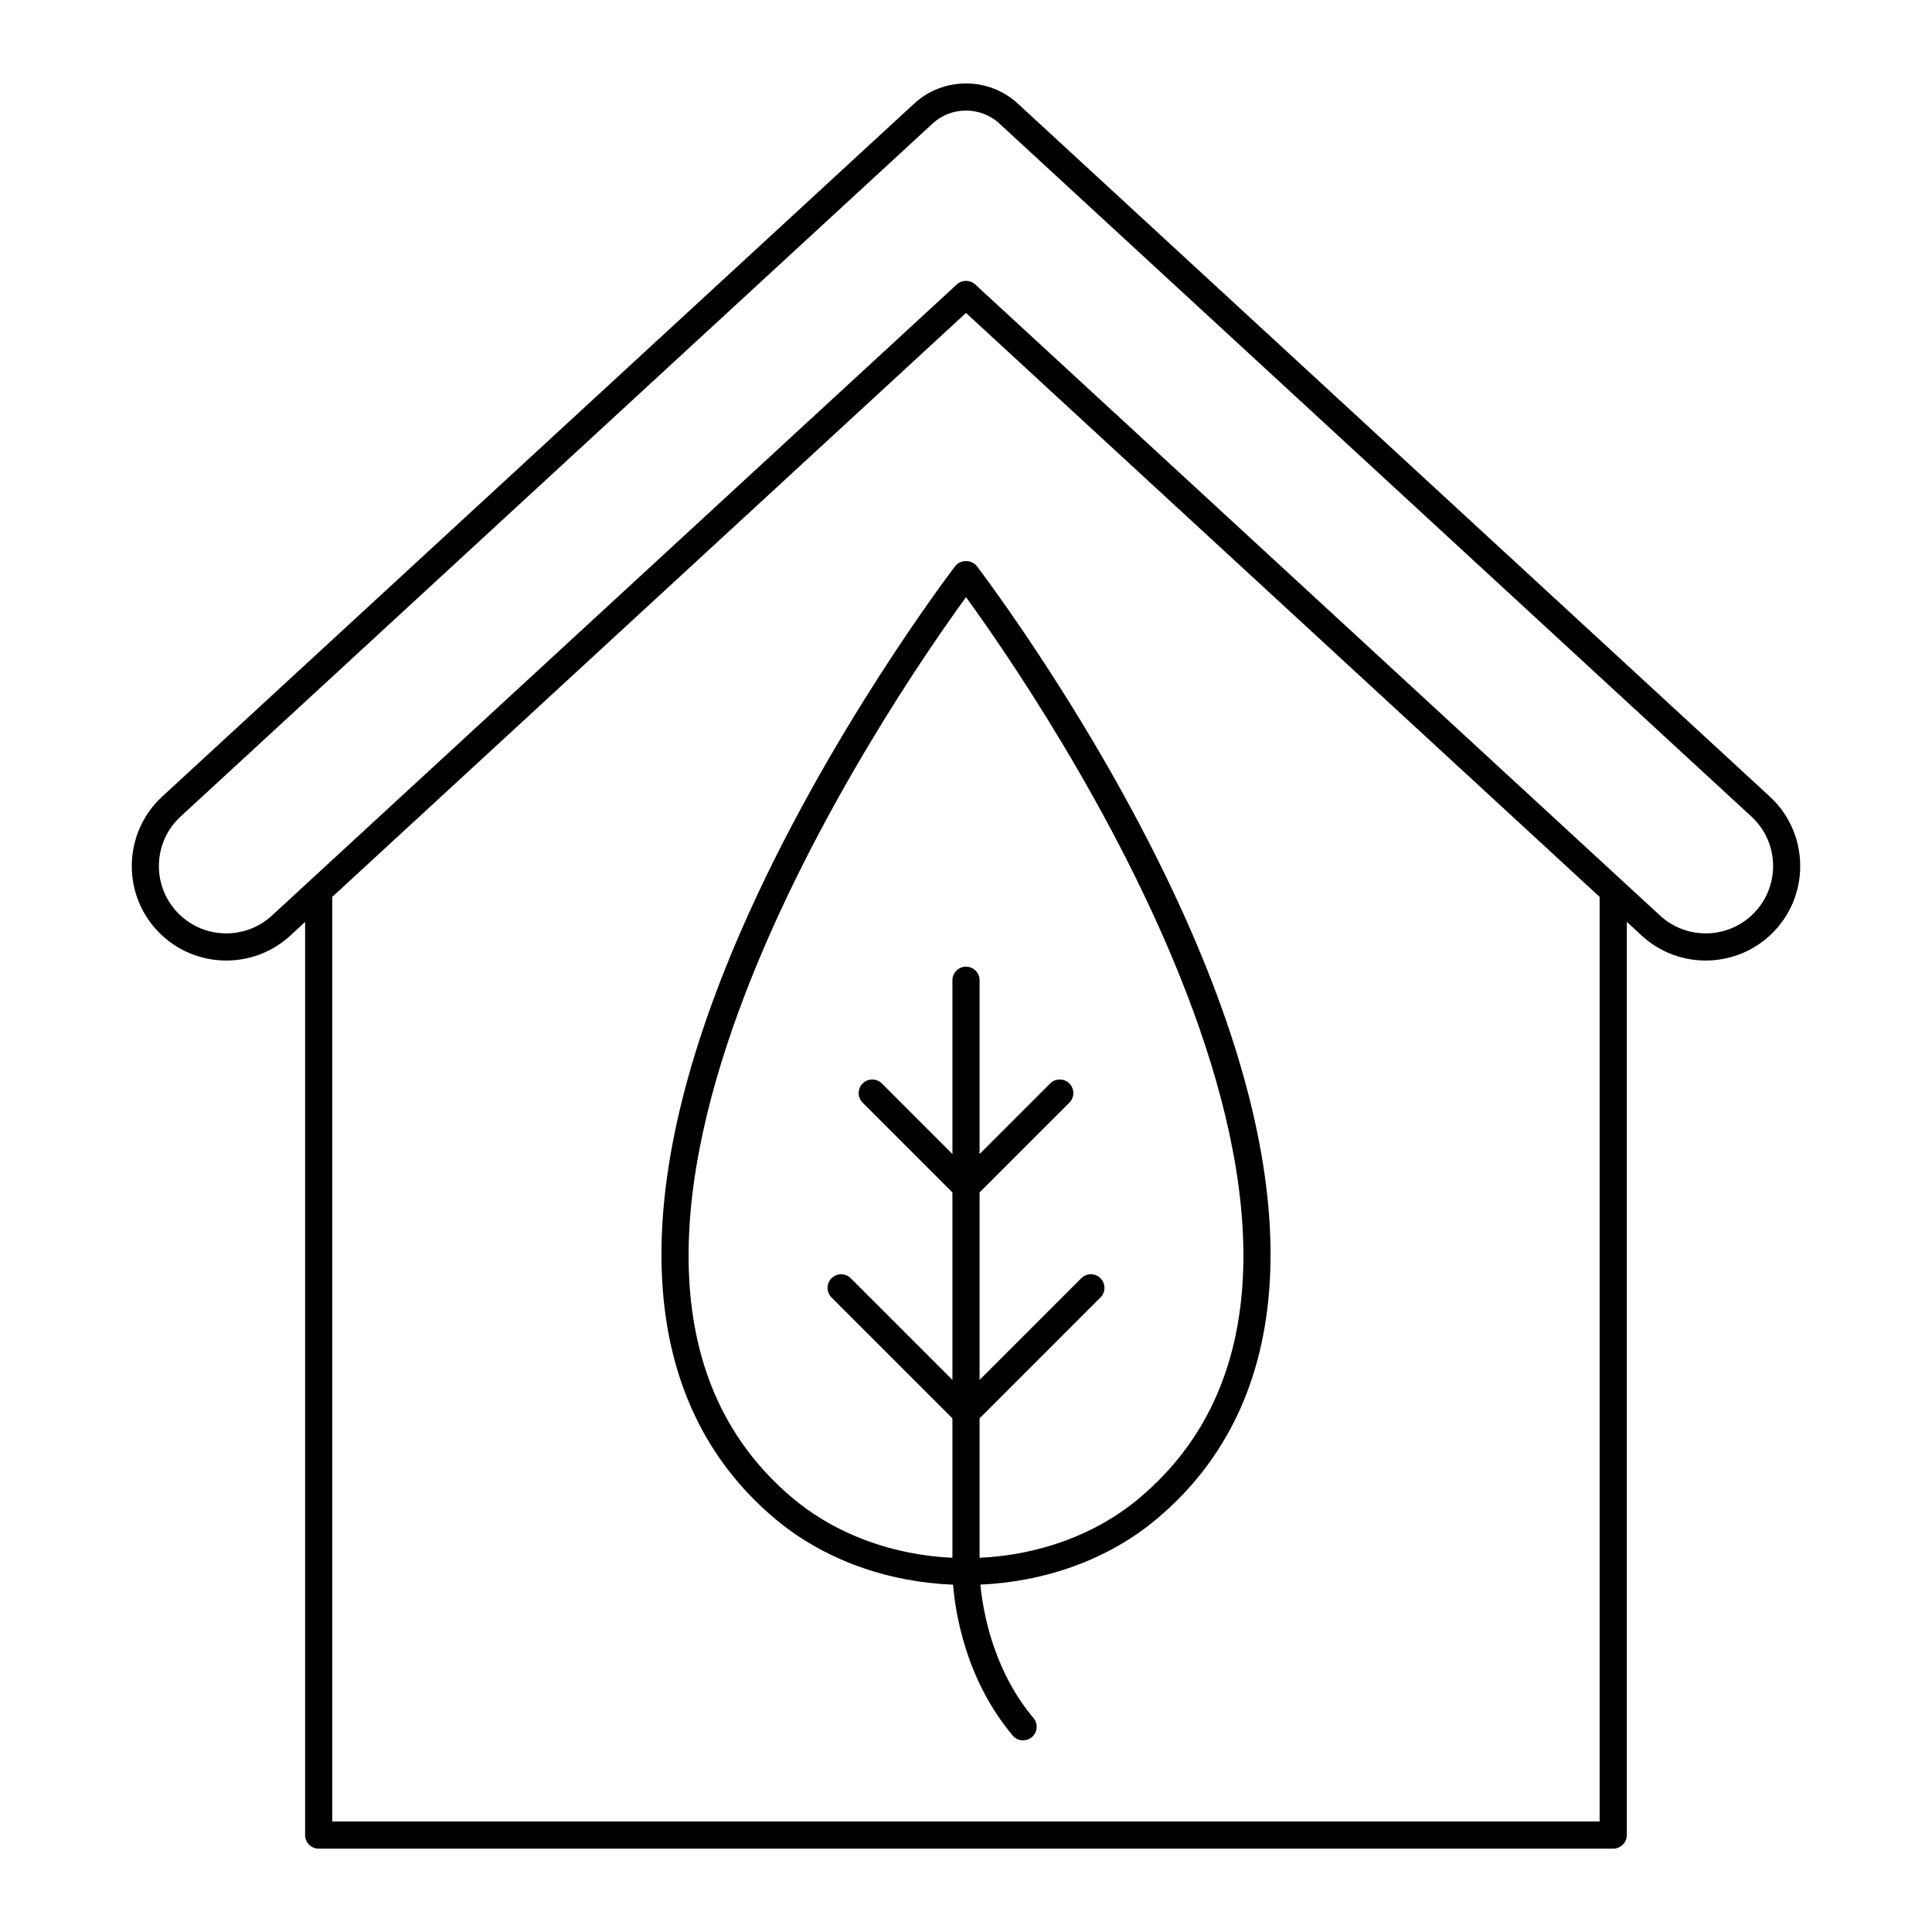
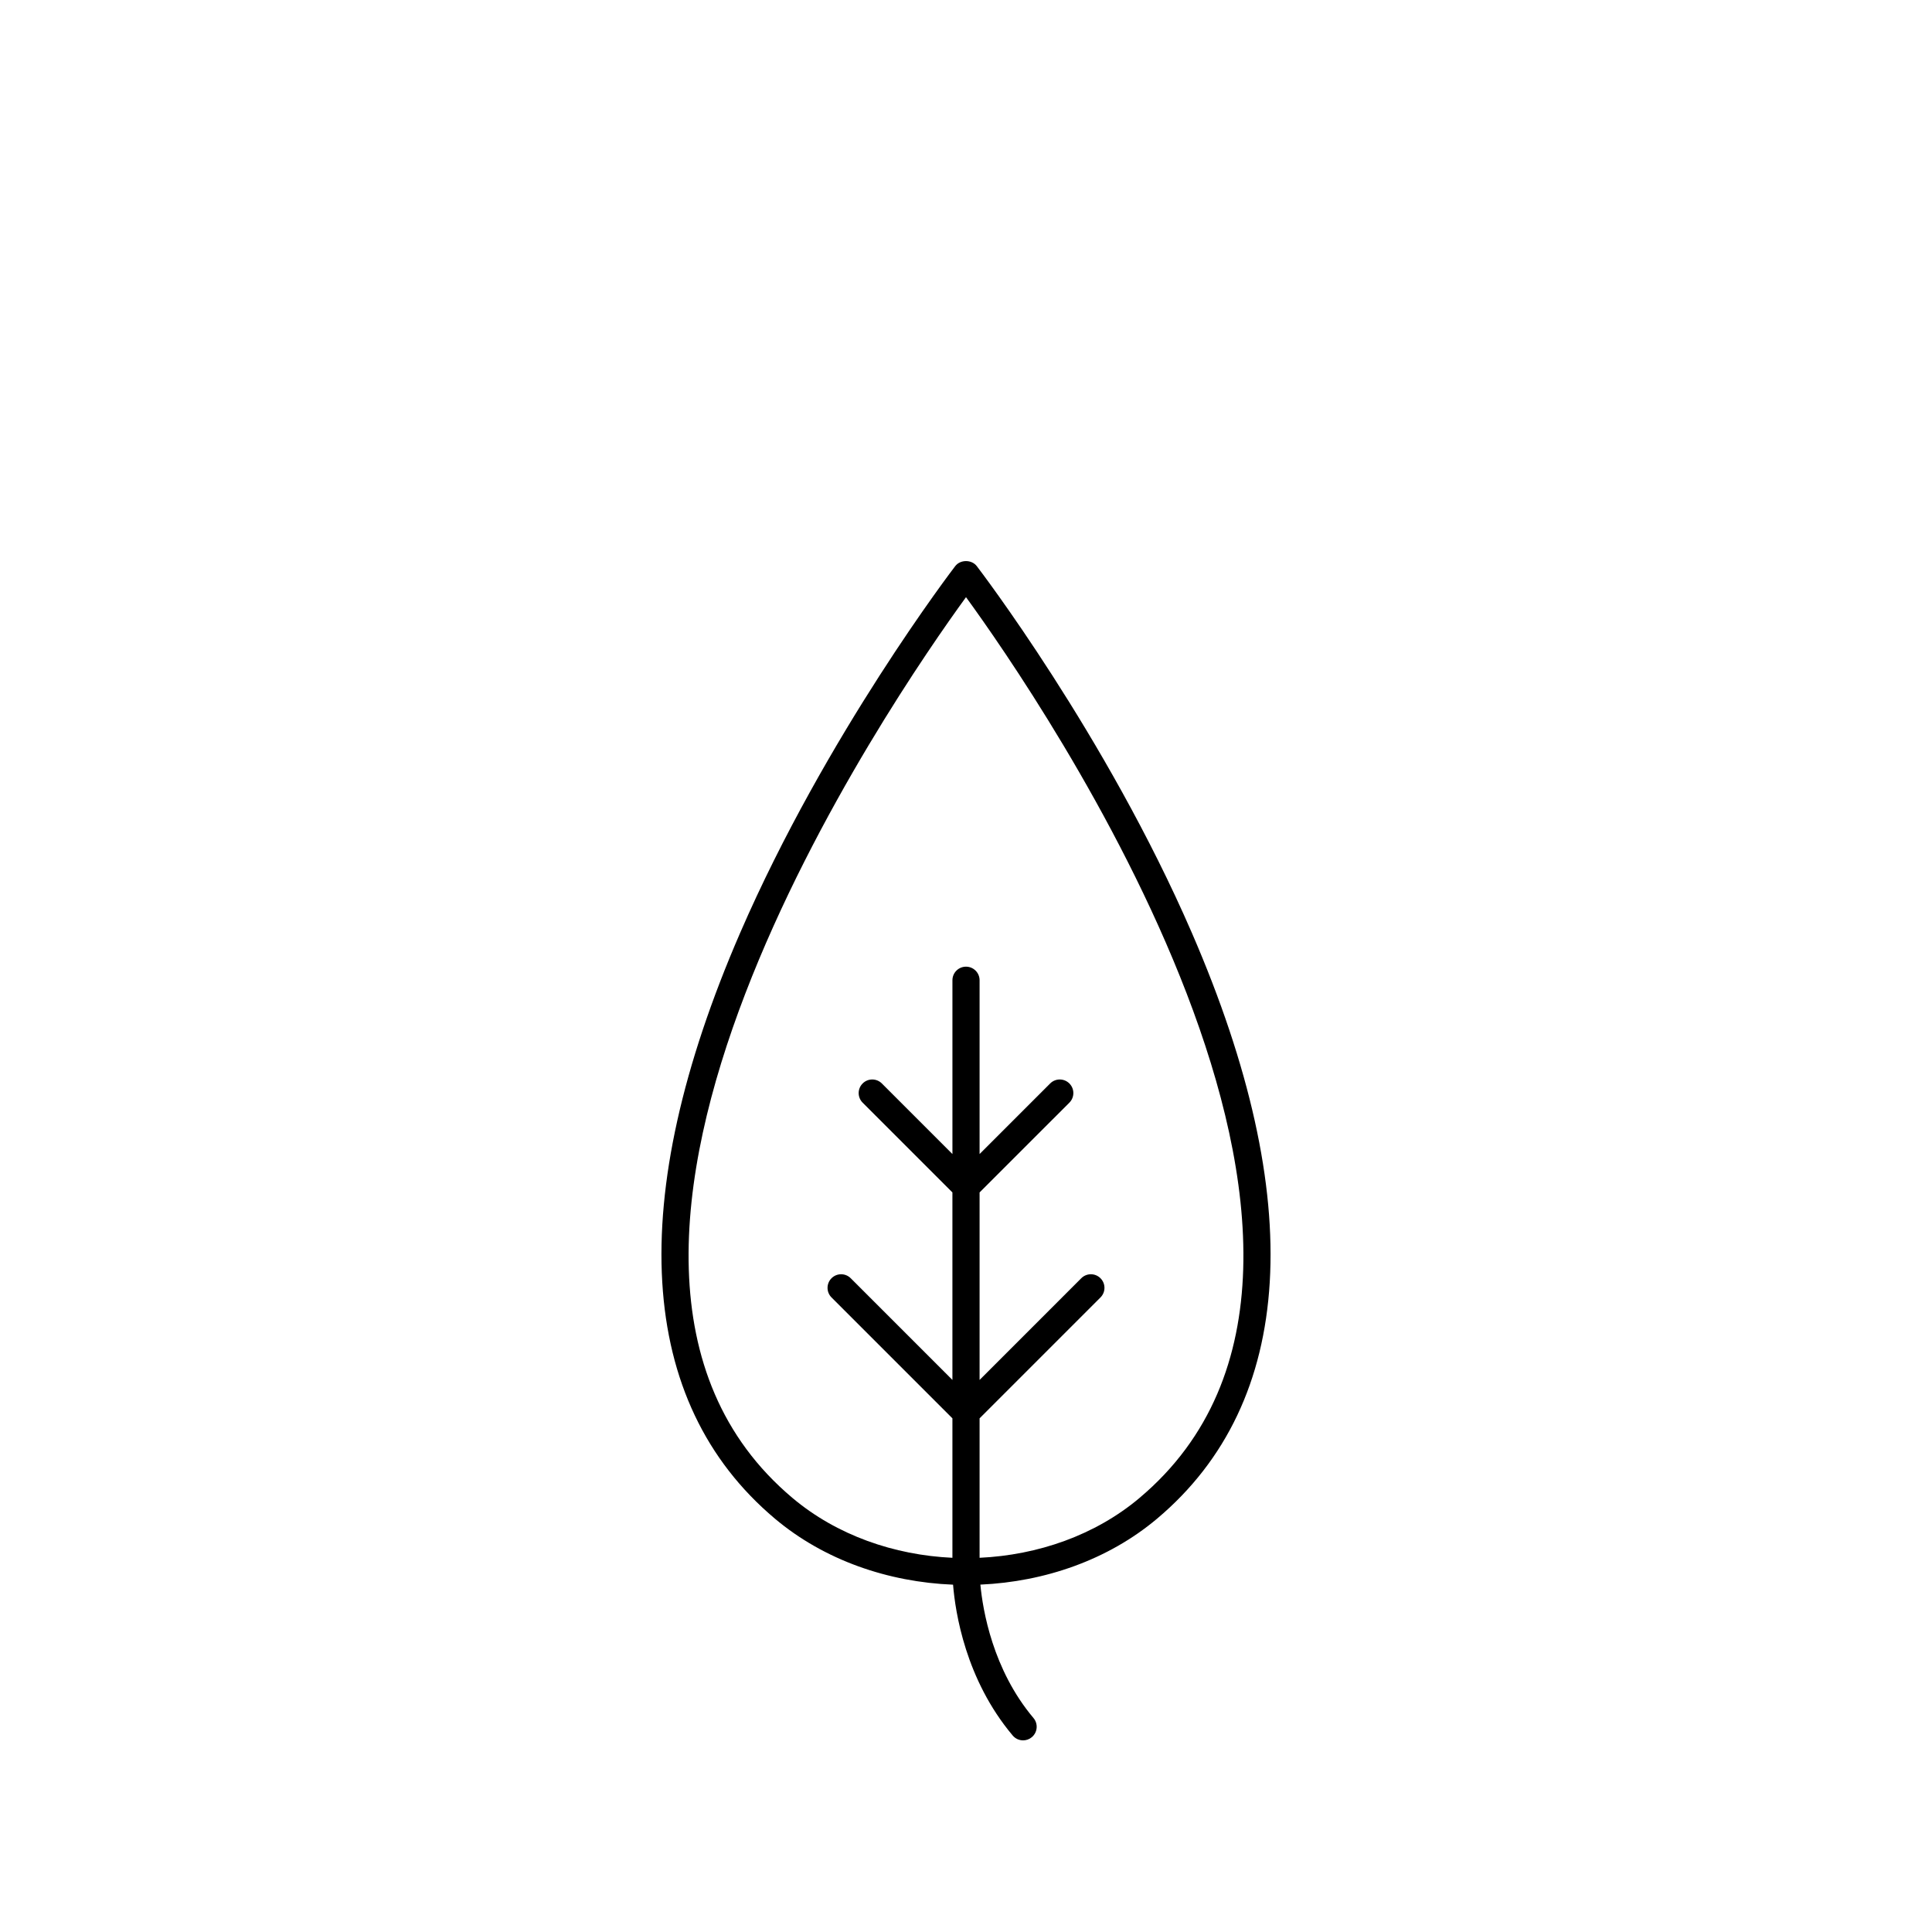
<svg xmlns="http://www.w3.org/2000/svg" fill="#000000" width="800px" height="800px" version="1.1" viewBox="144 144 512 512">
  <g>
-     <path d="m228.46 633.91h343.06c1.988 0 3.598-1.609 3.598-3.598l0.004-242.01 3.941 3.633c10.156 9.359 26.035 8.711 35.395-1.445s8.711-26.035-1.445-35.395l-199.3-183.66c-7.688-7.086-19.734-7.086-27.426 0l-199.3 183.66c-10.156 9.359-10.805 25.238-1.445 35.395 4.93 5.352 11.672 8.062 18.43 8.062 6.074 0 12.16-2.188 16.965-6.617l3.922-3.613v241.99c0 1.984 1.609 3.598 3.598 3.598zm339.46-7.199h-335.87v-245.02l167.95-154.76 167.92 154.75zm-351.86-240.07c-7.238 6.668-18.555 6.207-25.223-1.031-3.231-3.508-4.902-8.062-4.711-12.824 0.191-4.766 2.231-9.168 5.738-12.398l199.3-183.66c2.477-2.285 5.656-3.422 8.836-3.422s6.359 1.141 8.836 3.422l199.3 183.66c3.508 3.231 5.547 7.637 5.738 12.398 0.195 4.762-1.477 9.316-4.711 12.824-6.672 7.238-17.984 7.703-25.223 1.031l-181.5-167.26c-1.379-1.27-3.5-1.27-4.879 0z" />
    <path d="m397.15 294.02c-0.34 0.441-34.223 44.656-57.02 97.238-30.637 70.668-27.441 124.34 9.238 155.21 13.09 11.016 30.027 16.801 47.203 17.488 0.586 7.269 3.285 25.117 15.809 39.98 0.711 0.844 1.73 1.277 2.754 1.277 0.82 0 1.645-0.277 2.316-0.848 1.52-1.281 1.715-3.551 0.434-5.07-10.812-12.832-13.438-28.629-14.074-35.355 17.043-0.758 33.832-6.539 46.824-17.473 36.68-30.871 39.875-84.543 9.238-155.21-22.797-52.582-56.684-96.797-57.023-97.238-1.363-1.766-4.336-1.766-5.699 0zm48.848 246.94c-11.766 9.906-26.961 15.156-42.398 15.871v-36.957l32.039-32.039c1.406-1.406 1.406-3.684 0-5.09s-3.684-1.406-5.09 0l-26.949 26.953v-49.691l23.793-23.789c1.406-1.406 1.406-3.684 0-5.09s-3.684-1.406-5.09 0l-18.703 18.703v-46.055c0-1.988-1.609-3.598-3.598-3.598s-3.598 1.609-3.598 3.598v46.055l-18.703-18.703c-1.406-1.406-3.684-1.406-5.09 0s-1.406 3.684 0 5.09l23.789 23.789v49.688l-26.949-26.949c-1.406-1.406-3.684-1.406-5.09 0s-1.406 3.684 0 5.09l32.039 32.039v36.957c-15.438-0.715-30.633-5.961-42.398-15.867-75.867-63.852 27.176-212.86 46-238.71 18.82 25.848 121.86 174.86 45.996 238.7z" />
  </g>
</svg>